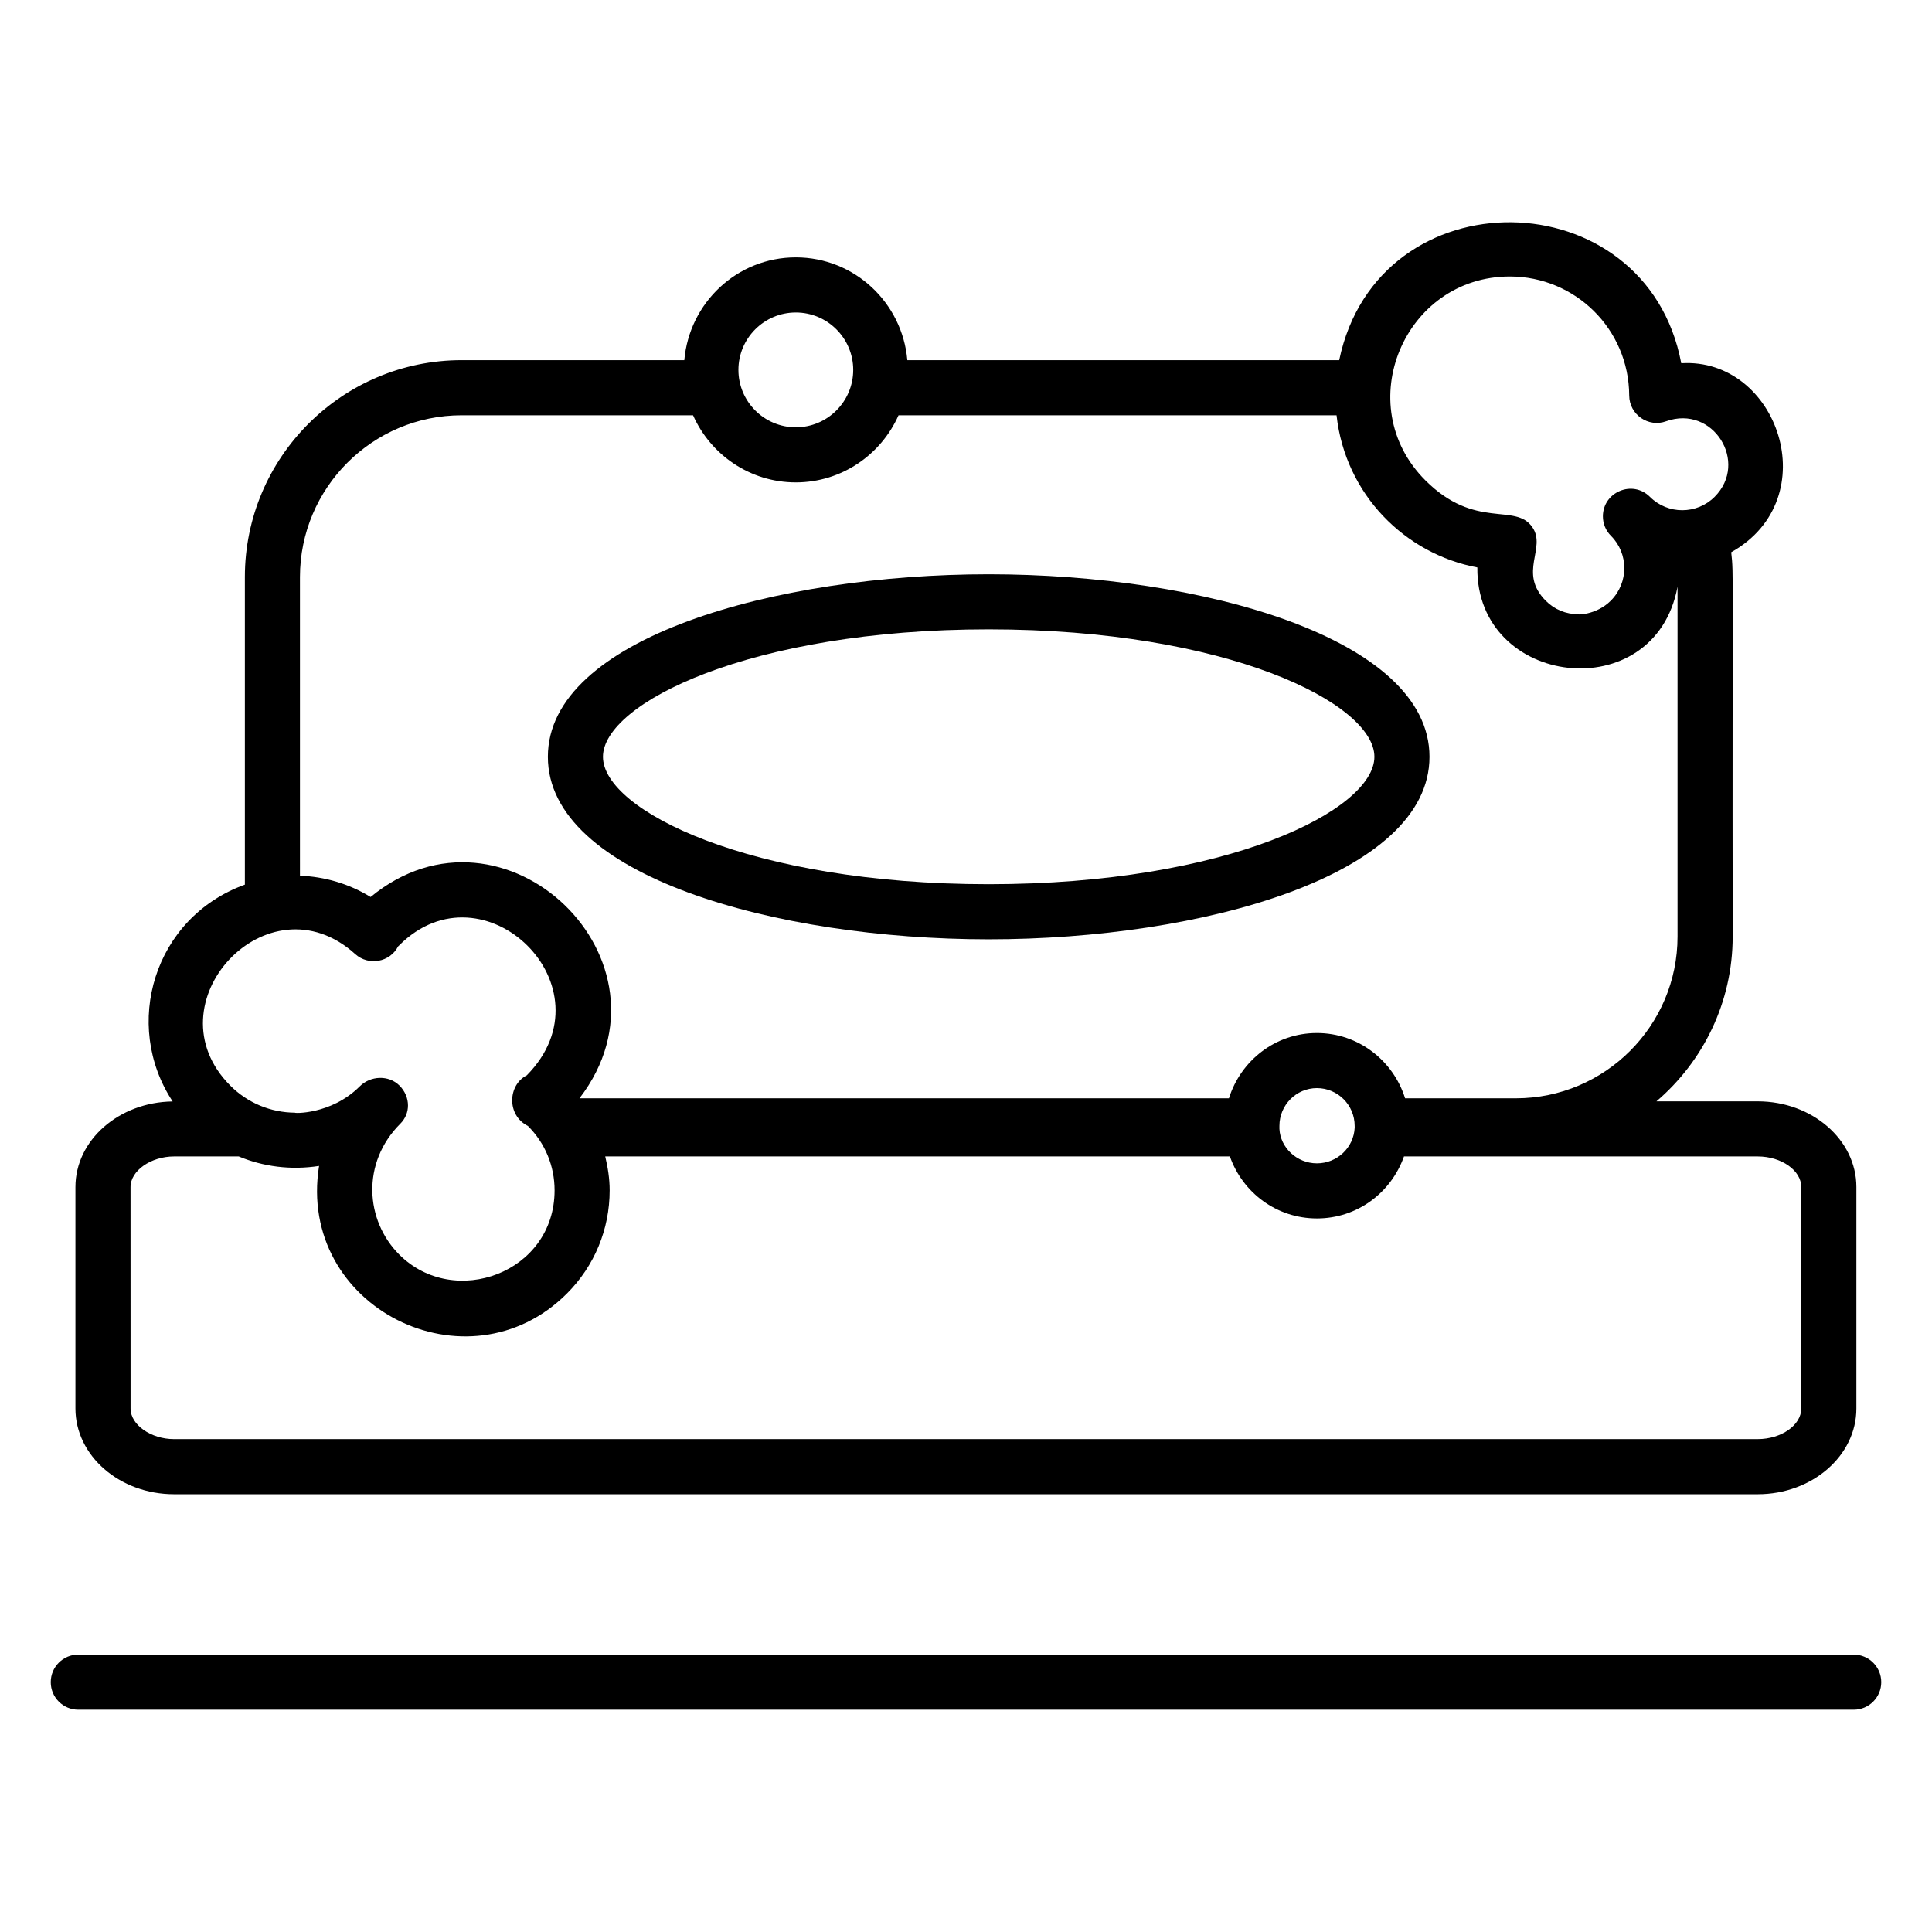
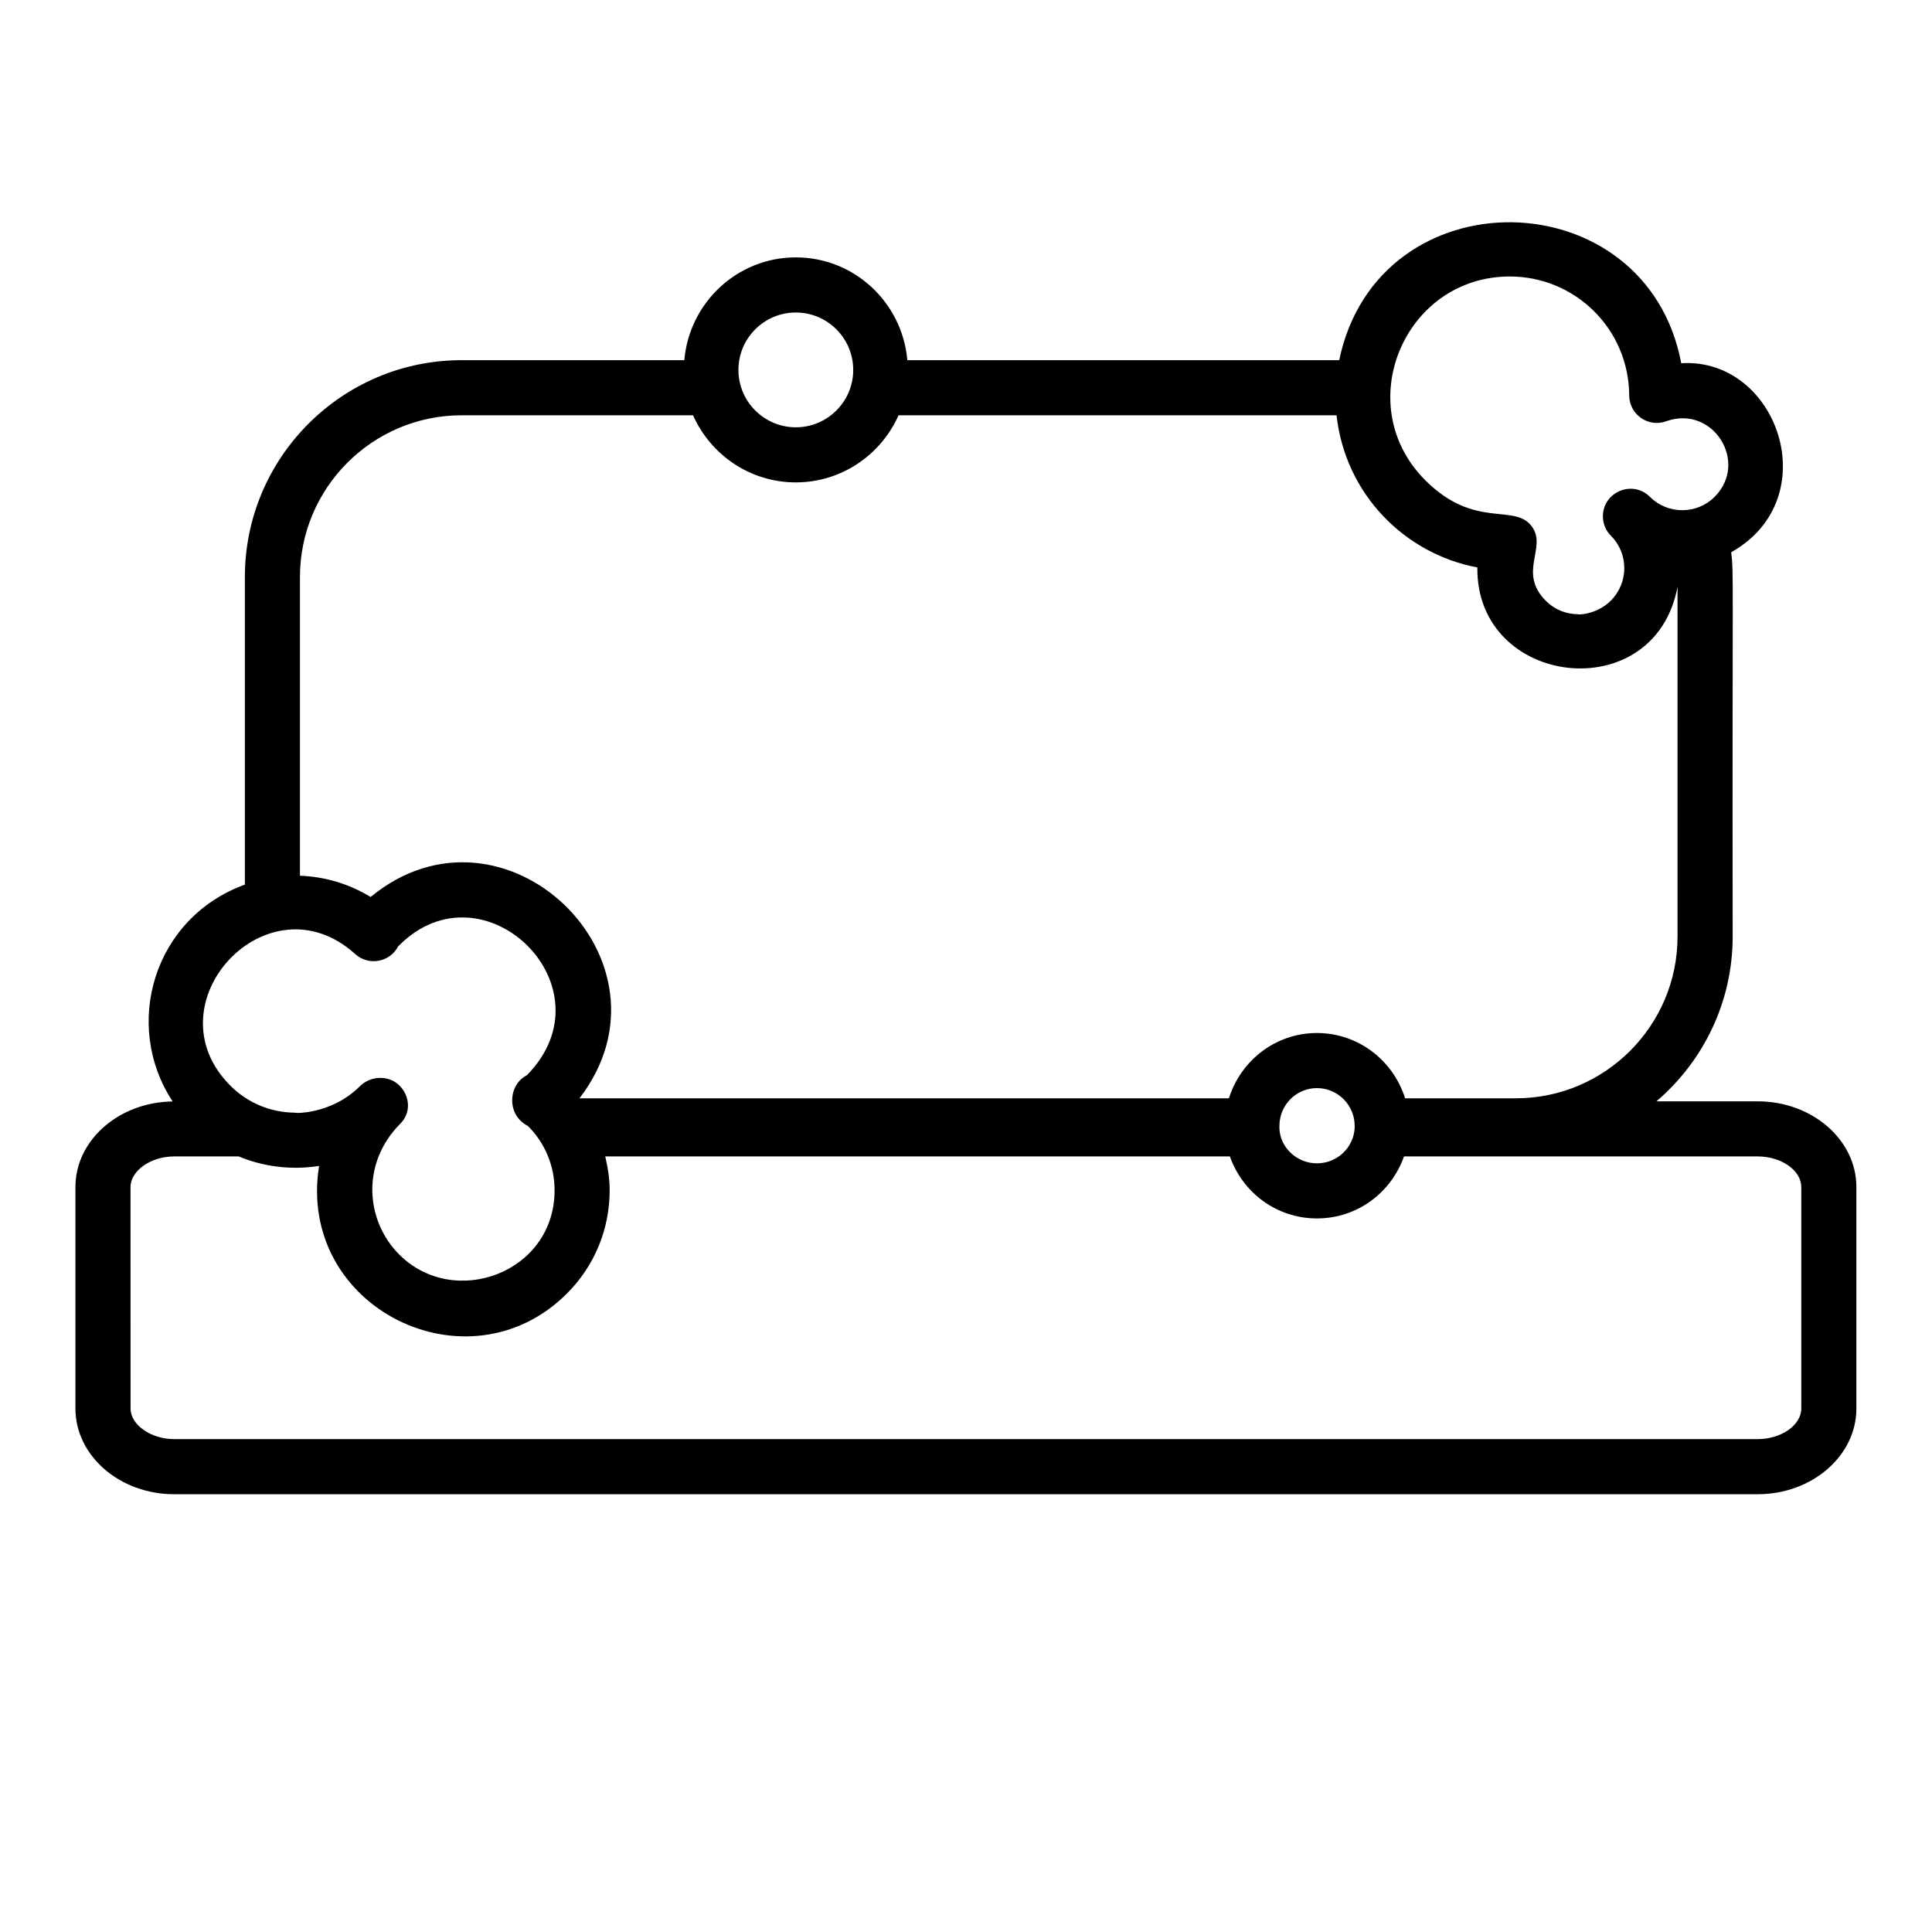
<svg xmlns="http://www.w3.org/2000/svg" fill="#000000" width="800px" height="800px" version="1.1" viewBox="144 144 512 512">
  <g>
-     <path d="m157.45 589.79c0 4.035 3.266 7.301 7.301 7.301h470.5c4.035 0 7.301-3.266 7.301-7.301 0-4.035-3.266-7.301-7.301-7.301l-470.5-0.004c-4.035 0-7.301 3.266-7.301 7.305z" />
    <path d="m163.99 458.57v58.703c0 12.52 11.73 22.711 26.141 22.711h419.69c14.41 0 26.141-10.188 26.141-22.711v-58.703c0-12.52-11.73-22.703-26.141-22.703h-26.852c12.344-10.547 20.207-26.195 20.207-43.668-0.133-98.043 0.324-95.688-0.387-101.85 25.391-14.27 12.281-51.684-13.242-50.09-9.25-49.066-80.34-50.277-90.645-0.812h-114.45c-1.328-15.215-13.996-27.238-29.551-27.238-15.555 0-28.223 12.023-29.551 27.238h-58.992c-31.688 0-57.465 25.777-57.465 57.465v81.527c-24.16 8.754-32.523 37.145-19.141 57.457-14.234 0.18-25.762 10.262-25.762 22.672zm319.07-16.207c0-5.519 4.457-10.004 9.934-10.004 5.519 0 10.004 4.484 10.004 10.004l0.008 0.465c-0.25 5.312-4.648 9.469-10.012 9.469-5.32 0-9.684-4.164-9.934-9.129zm61.07-225.09c17.223 0 31.535 13.836 31.625 31.539 0.031 5.09 5.113 8.555 9.797 6.824 12.41-4.441 21.988 10.883 12.836 20.035-4.715 4.715-12.414 4.727-17.141 0-4.621-4.621-12.465-1.273-12.465 5.164 0 1.875 0.715 3.742 2.141 5.164 4.656 4.641 4.777 12.363-0.051 17.191-3.953 3.953-9.379 3.727-8.648 3.578-3.238 0-6.269-1.246-8.543-3.523-7.488-7.488 0.227-13.973-3.586-19.523-4.562-6.641-15.074 0.859-28.371-12.438-19.941-19.934-5.574-54.012 22.406-54.012zm-189.23 9.543c8.387 0 15.211 6.824 15.211 15.211s-6.824 15.211-15.211 15.211c-8.387 0-15.211-6.824-15.211-15.211 0-8.391 6.824-15.211 15.211-15.211zm-131.41 70.098c0-23.629 19.23-42.859 42.859-42.859h61.316c4.641 10.449 15.078 17.785 27.227 17.785 12.148 0 22.59-7.332 27.227-17.785h116.08c2.312 21 18.18 36.746 37.312 40.324-0.387 31.797 47.066 37.434 53.051 5.106v92.719c0 23.629-19.23 42.859-42.859 42.859h-29.34c-3.133-9.992-12.367-17.305-23.375-17.305-10.977 0-20.184 7.316-23.309 17.305l-172.11-0.004c27.941-36.355-20.039-82.465-55.355-53.344-5.758-3.543-12.219-5.391-18.723-5.641zm14.645 99.926c3.527 3.195 9.215 2.219 11.414-2.117-0.059 0.113 0.035 0.035 0.266-0.215 22.375-22.359 56.84 11.074 33.793 34.461-5.019 2.516-5.406 10.582 0.301 13.426 4.551 4.551 7.059 10.602 7.059 17.051 0 21.902-26.613 31.555-41.148 17.043-9.043-9.043-10.117-24.316 0.266-34.695 1.367-1.367 2.031-3.094 2.031-4.84 0-1.883-0.77-3.785-2.246-5.262-2.867-2.867-7.695-2.644-10.547 0.215-7.641 7.641-17.824 7.109-17.09 6.965-6.504-0.035-12.598-2.574-17.172-7.144-21.754-21.754 9.953-55.82 33.074-34.887zm-59.547 61.73c0-4.312 5.391-8.102 11.535-8.102h17.145c6.445 2.688 13.773 3.688 21.289 2.516-6.012 37.594 39.488 60.012 65.672 33.828 7.309-7.309 11.336-17.027 11.336-27.367 0-3.078-0.48-6.059-1.172-8.977h165.54c3.375 9.59 12.387 16.43 23.062 16.43 10.645 0 19.641-6.758 23.074-16.43h93.754c6.254 0 11.535 3.707 11.535 8.102v58.703c0 4.391-5.285 8.105-11.535 8.105l-419.69 0.004c-6.144 0-11.535-3.785-11.535-8.105z" />
-     <path d="m406.01 392.93c56.637 0 116.82-16.957 116.82-48.371 0-31.418-60.188-48.371-116.82-48.371s-116.82 16.957-116.82 48.371c0 31.414 60.188 48.371 116.82 48.371zm0-82.145c63.332 0 102.22 19.664 102.22 33.77 0 14.105-38.891 33.77-102.22 33.77s-102.22-19.664-102.22-33.77c0-14.102 38.891-33.77 102.22-33.77z" />
  </g>
</svg>